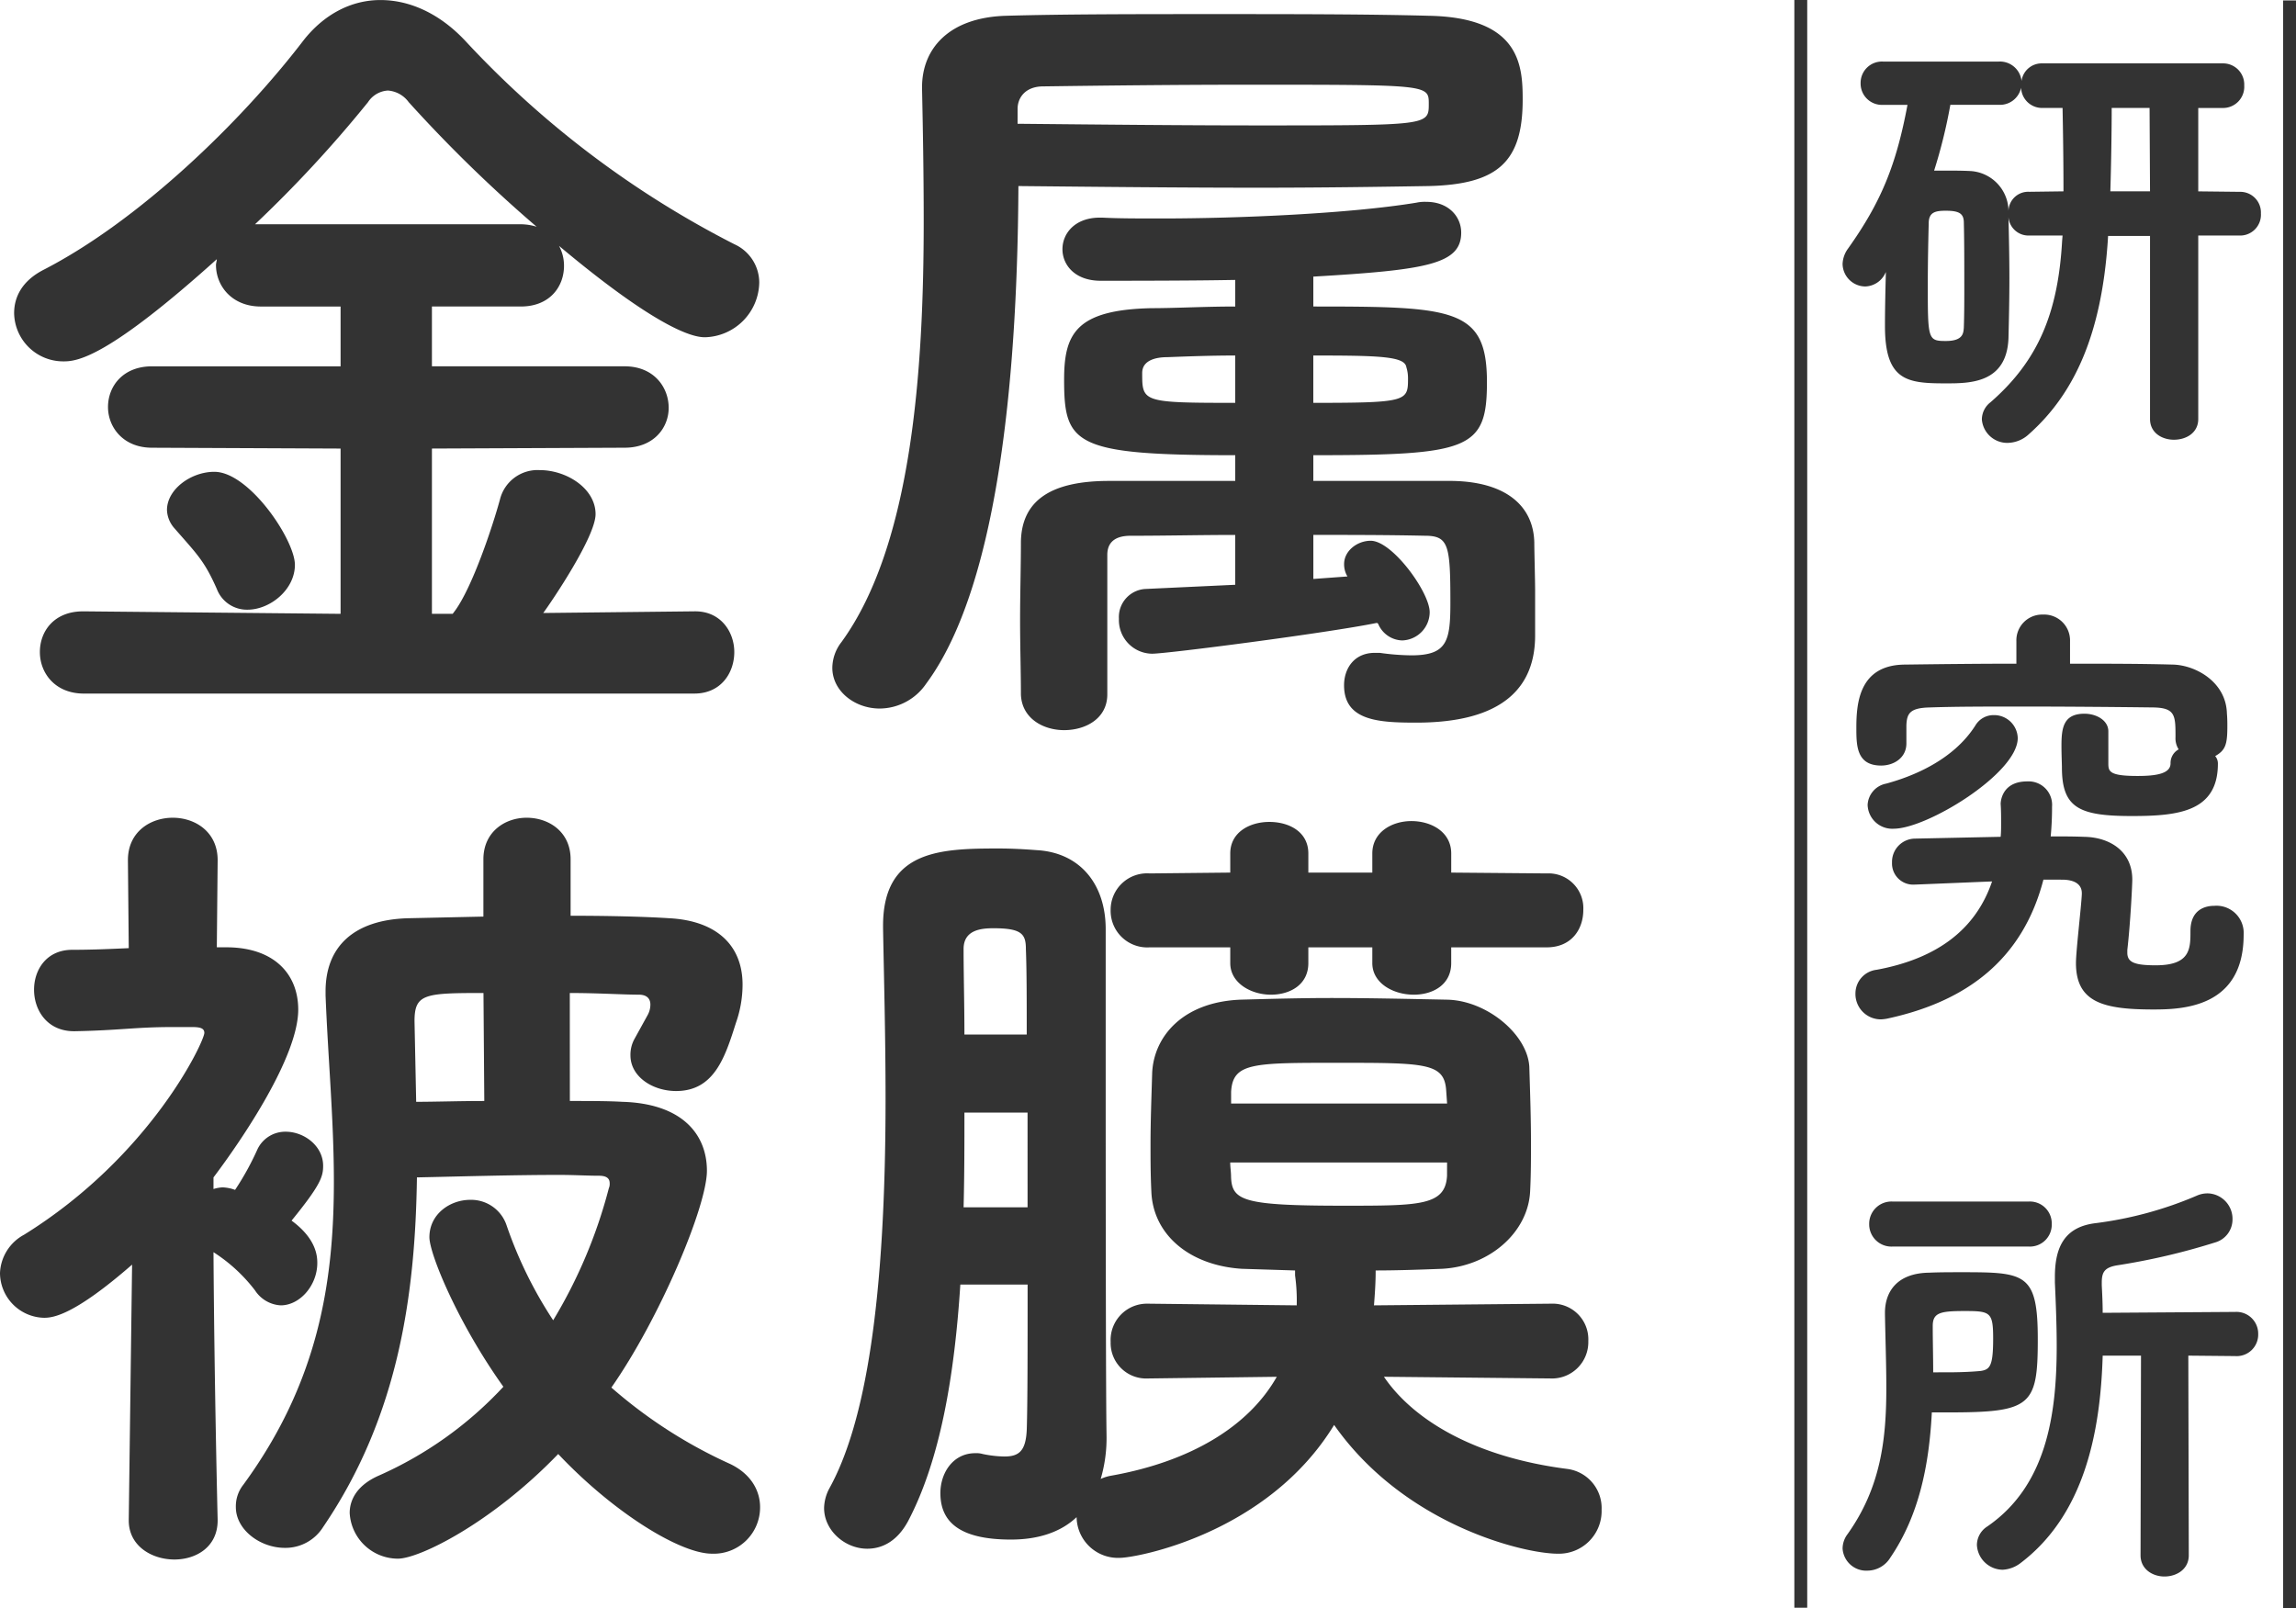
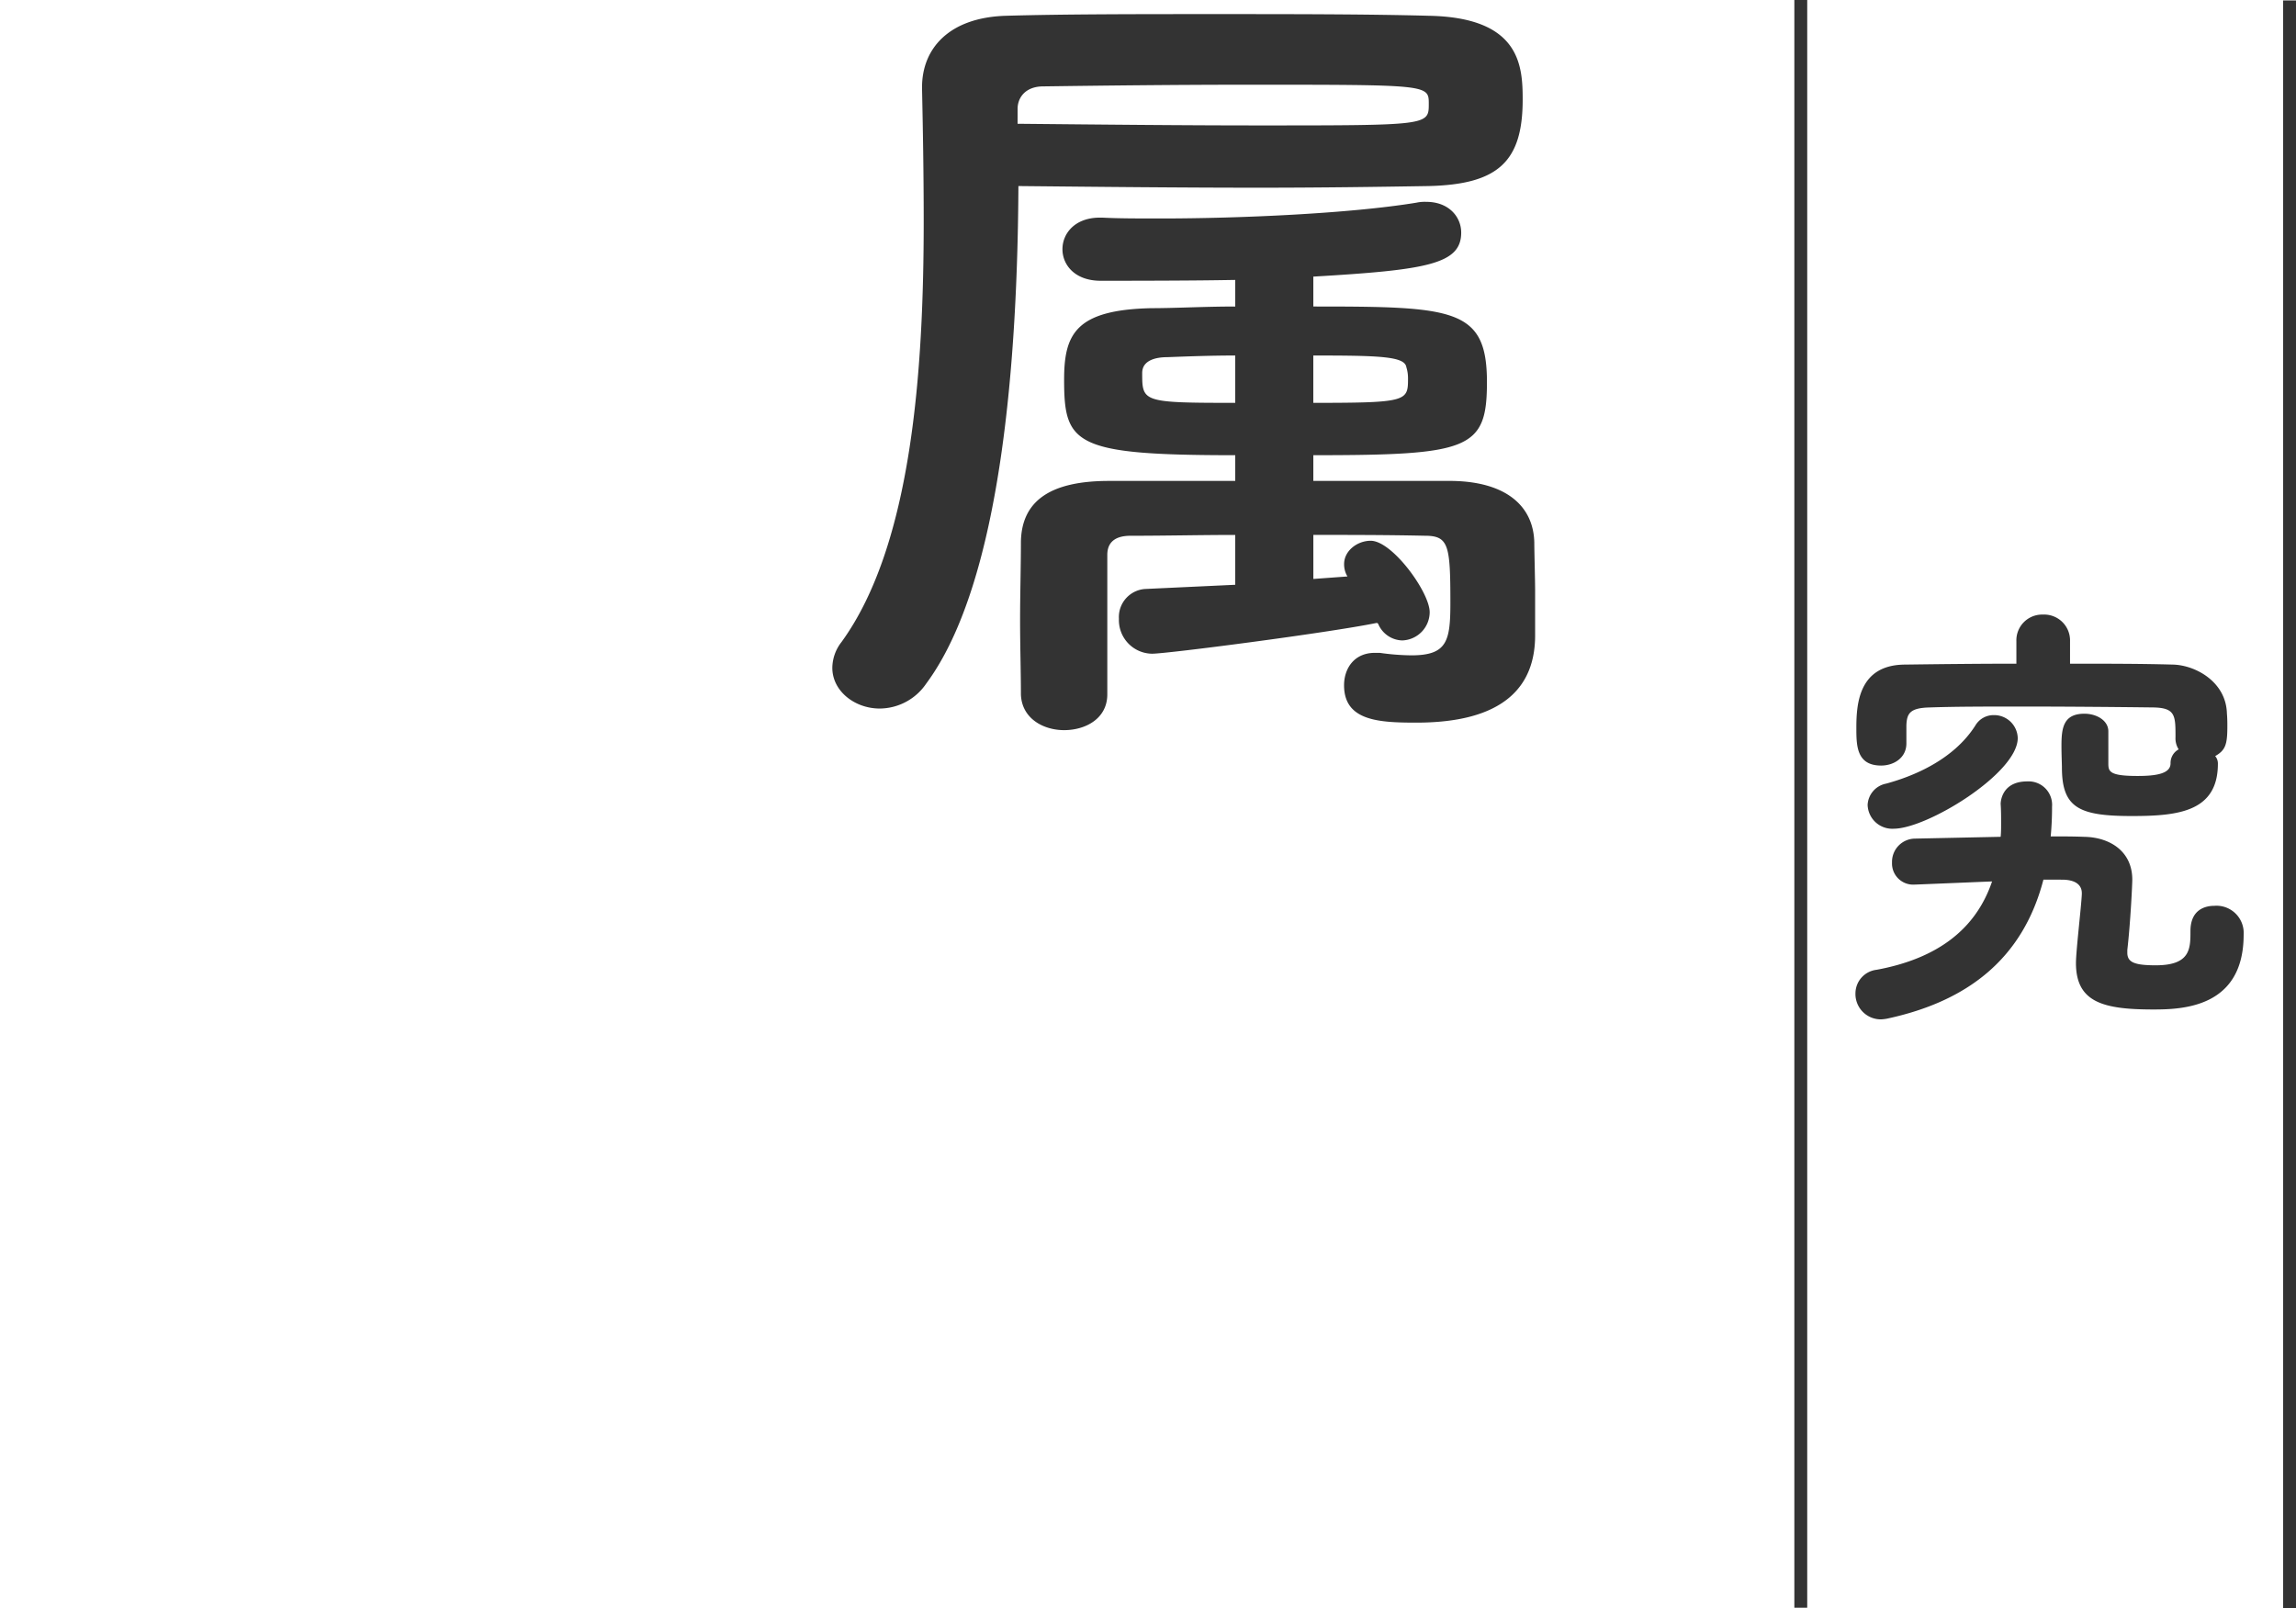
<svg xmlns="http://www.w3.org/2000/svg" width="357" height="250.069" viewBox="0 0 357 250.069">
  <g id="グループ_62723" data-name="グループ 62723" transform="translate(-18801 -1697)">
    <g id="グループ_62224" data-name="グループ 62224" transform="translate(18801 1824.158)">
-       <path id="パス_98610" data-name="パス 98610" d="M991.311-972.381c0,4.135-3.358,6.072-6.716,6.072-3.487,0-7.105-2.067-7.105-6.072v-.128l.517-39.654c-9.041,7.879-12.27,8.266-13.691,8.266a7,7,0,0,1-6.846-6.976,7.087,7.087,0,0,1,3.746-5.941c19.761-12.27,28.027-30.094,28.027-31.386,0-.775-.774-.905-1.936-.905h-3.1c-5.683,0-8.139.518-15.113.646h-.129c-4.133,0-6.2-3.229-6.2-6.458,0-3.1,1.937-6.2,5.943-6.2,3.1,0,5.94-.129,8.781-.258l-.129-13.562v-.129c0-4.391,3.487-6.587,6.975-6.587s6.976,2.2,6.976,6.587v.129l-.129,13.433h1.808c7.233.129,10.851,4.262,10.851,9.688,0,7.362-8.784,20.278-13.176,26.09v1.808a5.5,5.5,0,0,1,1.421-.258,6.489,6.489,0,0,1,1.55.258l.388.129a43.15,43.15,0,0,0,3.487-6.329,4.786,4.786,0,0,1,4.391-2.712c2.841,0,5.812,2.2,5.812,5.3,0,1.679-.386,2.97-4.908,8.524,3.876,2.842,4,5.554,4,6.589,0,3.487-2.712,6.587-5.683,6.587a5.1,5.1,0,0,1-4-2.326,25.26,25.26,0,0,0-6.458-5.941c.129,20.667.646,41.592.646,41.592Zm54.765-65.227c3.1,0,5.943,0,8.138.129,9.3.258,13.174,5.037,13.174,10.72,0,5.554-7.362,22.992-14.855,33.712a74.7,74.7,0,0,0,18.471,11.883c3.229,1.55,4.65,4.135,4.65,6.716a7.2,7.2,0,0,1-7.491,7.234c-4.908,0-15.241-6.329-23.9-15.5-10.333,10.72-21.57,16.274-24.928,16.274a7.516,7.516,0,0,1-7.493-7.1c0-2.2,1.292-4.393,4.522-5.814a58.806,58.806,0,0,0,19.374-13.82c-7.1-9.945-11.5-20.666-11.5-23.25,0-3.616,3.229-5.812,6.329-5.812a5.811,5.811,0,0,1,5.683,4,65.132,65.132,0,0,0,7.233,14.726,77.234,77.234,0,0,0,8.655-20.538,1.64,1.64,0,0,0,.129-.775c0-.775-.518-1.162-1.679-1.162-1.808,0-3.875-.129-6.2-.129-7.1,0-15.888.258-22.089.387-.257,17.826-2.711,36.941-14.595,54.378a6.9,6.9,0,0,1-5.94,3.229c-3.876,0-7.622-2.841-7.622-6.329a5.4,5.4,0,0,1,1.162-3.487c11.624-15.887,14.08-31.386,14.08-47.144,0-9.558-.906-19.116-1.292-28.933v-.646c0-6.845,4.261-11.108,12.785-11.366l11.756-.258v-8.912c0-4.262,3.357-6.458,6.715-6.458,3.487,0,6.845,2.2,6.845,6.458v8.783c5.813,0,11.367.129,15.371.388,7.233.387,11.366,4.133,11.366,10.333a17.952,17.952,0,0,1-1.033,5.943c-1.679,5.3-3.358,10.591-9.3,10.591-3.616,0-7.1-2.2-7.1-5.554a5.09,5.09,0,0,1,.646-2.583l2.067-3.746a3.443,3.443,0,0,0,.387-1.551c0-.9-.518-1.55-1.808-1.55-2.454,0-6.33-.258-10.722-.258Zm-13.431-16.792c-9.172,0-10.722.129-10.722,4.393l.258,12.528c2.971,0,6.716-.129,10.591-.129Z" transform="translate(-957.47 1081.653)" fill="#333" />
-       <path id="パス_98611" data-name="パス 98611" d="M1134.8-994.878c4.65,6.846,14.338,12.529,28.546,14.337a6.135,6.135,0,0,1,5.3,6.329,6.637,6.637,0,0,1-6.845,6.847c-5.166,0-23.765-4.393-34.745-20.021-10.333,16.921-30.742,20.667-33.323,20.667a6.432,6.432,0,0,1-6.718-6.329c-2.454,2.323-5.941,3.487-10.2,3.487-8.139,0-10.98-2.843-10.98-7.233,0-3.1,1.939-6.2,5.426-6.2a3.574,3.574,0,0,1,1.162.129,17.843,17.843,0,0,0,3.358.388c2.325,0,3.357-.9,3.487-4.262.129-4.133.129-12.529.129-22.474h-10.462c-.905,14.079-3.1,27.253-8.137,36.811-1.68,3.1-4.005,4.264-6.329,4.264-3.487,0-6.718-2.841-6.718-6.33a6.788,6.788,0,0,1,.775-2.971c5.683-10.2,8.784-29.319,8.784-60.707,0-9.817-.26-19.117-.389-26.479v-.387c0-11.753,8.912-12.012,17.955-12.012,2.194,0,4.261.129,5.941.258,6.846.387,10.72,5.425,10.72,12.27v20.8c0,55.669.13,56.832.13,57.865a22.531,22.531,0,0,1-.906,6.845,6.452,6.452,0,0,1,1.679-.517c12.271-2.194,21.313-7.62,25.7-15.37l-19.892.258h-.129a5.517,5.517,0,0,1-5.811-5.683,5.65,5.65,0,0,1,5.811-5.943h.129l22.992.26a28.083,28.083,0,0,0-.258-4.65v-.776l-8.266-.258c-8.138-.517-13.821-5.3-14.078-12.012-.129-2.712-.129-5.037-.129-7.233,0-3.617.129-6.975.257-11.237.258-5.554,4.651-10.98,13.692-11.367,4.779-.128,9.429-.258,14.208-.258,5.685,0,11.625.131,17.955.258,6.2.129,12.528,5.426,12.787,10.462.129,4.264.258,8.009.258,11.884,0,2.325,0,4.779-.129,7.362-.258,6.458-6.329,11.753-13.692,12.141-3.357.131-6.974.258-10.333.258v.258c0,1.681-.129,3.489-.258,5.168l27.383-.26h.129a5.549,5.549,0,0,1,5.812,5.813,5.651,5.651,0,0,1-5.941,5.812Zm-55.54-53.215c0-5.426,0-9.947-.131-13.3,0-2.325-.644-3.229-5.036-3.229-1.939,0-4.651.258-4.651,3.229,0,4,.13,8.524.13,13.3Zm.129,12.141h-9.816c0,4.908,0,9.687-.13,14.724h9.947Zm65.873-25.7v2.454c0,3.358-2.841,4.908-5.812,4.908-3.229,0-6.456-1.807-6.456-4.908v-2.454h-9.947v2.454c0,3.358-2.841,4.908-5.812,4.908-3.1,0-6.329-1.807-6.329-4.908v-2.454h-12.53a5.693,5.693,0,0,1-6.069-5.812,5.667,5.667,0,0,1,6.069-5.683l12.53-.129v-2.971c0-3.358,3.1-4.908,6.07-4.908,3.1,0,6.071,1.55,6.071,4.908v2.971h9.947v-2.971c0-3.358,3.1-5.039,6.069-5.039,3.1,0,6.2,1.681,6.2,5.039v2.971l14.855.129a5.409,5.409,0,0,1,5.683,5.683c0,2.971-1.807,5.812-5.683,5.812Zm-.644,33.454H1110.9c0,.775.129,1.421.129,2.2.129,3.746,1.807,4.521,17.566,4.521,11.754,0,15.759,0,16.017-4.65Zm-.131-11.108c-.257-4.391-3.1-4.391-17.048-4.391-13.046,0-16.146,0-16.4,4.521v1.808h33.583Z" transform="translate(-919.616 1081.805)" fill="#333" />
-     </g>
+       </g>
    <g id="グループ_62223" data-name="グループ 62223" transform="translate(18803.197 1697)">
-       <path id="パス_98608" data-name="パス 98608" d="M969.866-1067.528c-4.519,0-6.845-3.229-6.845-6.458s2.2-6.329,6.716-6.329h.129l39.912.387v-25.7l-29.319-.13c-4.522,0-6.845-3.229-6.845-6.329,0-3.229,2.323-6.329,6.845-6.329h29.319v-9.3h-12.4c-4.521,0-6.975-3.229-6.975-6.458,0-.258.129-.646.129-.9-16.791,15.112-21.571,15.887-23.765,15.887a7.634,7.634,0,0,1-7.75-7.491c0-2.583,1.29-5.037,4.519-6.716,14.855-7.62,30.741-22.992,40.43-35.65,3.229-4.134,7.491-6.329,12.01-6.329s9.172,2.067,13.176,6.329A149.84,149.84,0,0,0,1071-1137.406a6.554,6.554,0,0,1,3.875,5.943,8.658,8.658,0,0,1-8.4,8.524c-1.163,0-5.941-.129-22.732-14.208a6.5,6.5,0,0,1,.775,3.1c0,3.229-2.2,6.329-6.718,6.329h-13.82v9.3h29.965c4.522,0,6.847,3.229,6.847,6.458,0,3.1-2.325,6.2-6.847,6.2l-29.965.13v25.7h3.229l.387-.517c2.712-3.746,5.813-13.045,6.974-17.307a6.024,6.024,0,0,1,6.2-4.522c4.133,0,8.655,2.843,8.655,6.847,0,3.487-6.718,13.433-8.138,15.37l23.508-.258h.129c4,0,6.07,3.23,6.07,6.329,0,3.229-2.066,6.458-6.2,6.458Zm25.446-13.045a5,5,0,0,1-4.779-3.229c-1.939-4.391-3.1-5.425-6.587-9.428a4.493,4.493,0,0,1-1.162-2.842c0-3.229,3.746-5.941,7.362-5.941,5.425,0,12.529,10.591,12.529,14.466S998.8-1080.573,995.312-1080.573Zm42.366-59.933a8.39,8.39,0,0,1,2.584.387,218.449,218.449,0,0,1-19.892-19.374,4.4,4.4,0,0,0-3.229-1.808,3.98,3.98,0,0,0-3.1,1.808,193.355,193.355,0,0,1-17.566,18.986Z" transform="translate(-959.018 1175.379)" fill="#333" />
      <path id="パス_98609" data-name="パス 98609" d="M1063.248-1069.725a8.8,8.8,0,0,1-7.234,3.875c-3.875,0-7.362-2.714-7.362-6.329a6.6,6.6,0,0,1,1.421-4.005c10.98-15.112,12.787-42.366,12.787-65.485,0-7.493-.129-14.467-.258-20.538v-.258c0-6.07,4.262-10.849,13.046-11.108,9.041-.26,20.666-.26,32.421-.26s23.767,0,33.323.26c14.209.258,14.6,7.75,14.6,13.045,0,9.687-3.875,13.174-14.6,13.432-7.879.129-16.92.258-26.478.258-11.754,0-24.542-.129-37.328-.258C1077.456-1121.262,1075.131-1085.742,1063.248-1069.725Zm14.208-87.057c13.176.129,25.832.258,37.328.258,26.607,0,26.607,0,26.607-3.358,0-2.971,0-2.971-27.9-2.971-11.367,0-22.6.129-32.033.258-2.841,0-4,1.808-4,3.487Zm55.929,77.628h-.129c-7.622,1.55-32.551,4.779-34.876,4.779a5.224,5.224,0,0,1-5.166-5.425,4.375,4.375,0,0,1,4.264-4.65l13.82-.646v-7.749c-5.425,0-10.722.129-16.275.129-2.971,0-3.616,1.55-3.616,2.971v21.7c0,3.744-3.358,5.554-6.716,5.554-3.229,0-6.587-1.81-6.716-5.554,0-3.487-.129-7.493-.129-11.5,0-4.133.129-8.4.129-12.27.129-6.2,4.391-9.428,13.691-9.428H1111.3v-4c-25.058,0-26.608-1.679-26.608-11.755,0-7.1,1.808-10.85,13.563-11.108,3.744,0,8.266-.258,13.045-.258v-4.133c-.906,0-4.521.129-20.925.129-4,0-5.941-2.454-5.941-4.908s1.939-4.91,5.812-4.91h.389c2.453.131,5.554.131,9.041.131,12.528,0,29.577-.776,39.783-2.454a6.207,6.207,0,0,1,1.55-.131c3.487,0,5.425,2.326,5.425,4.78,0,4.908-5.3,5.812-22.992,6.845v4.65c21.829,0,26.995.258,26.995,11.754,0,10.463-2.711,11.367-26.995,11.367v4h21.571c8.525.129,12.658,4,12.787,9.558,0,1.421.129,5.812.129,7.62v6.845c0,7.88-4.78,13.562-18.47,13.562-5.814,0-11.239-.257-11.239-5.811,0-2.585,1.55-5.039,4.779-5.039h.775a36.8,36.8,0,0,0,4.908.387c5.555,0,6.07-2.2,6.07-8.137,0-9.041-.257-10.462-4-10.462-5.94-.129-11.623-.129-17.307-.129V-1086l5.3-.388a3.644,3.644,0,0,1-.517-1.937c0-2.066,2.067-3.616,4.133-3.616,3.358,0,9.172,8.008,9.172,11.108a4.413,4.413,0,0,1-4.264,4.392,4.175,4.175,0,0,1-3.745-2.583Zm-22.088-41.591c-3.618,0-7.234.129-10.592.258-1.55,0-3.873.388-3.873,2.454,0,4.522,0,4.65,14.466,4.65Zm12.141,7.362c14.726,0,14.726-.258,14.726-3.875a5.731,5.731,0,0,0-.26-1.679c-.257-1.679-4.133-1.808-14.466-1.808Z" transform="translate(-921.432 1176.027)" fill="#333" />
    </g>
    <g id="グループ_62722" data-name="グループ 62722" transform="translate(18032.5 1745.569)">
      <line id="線_2174" data-name="線 2174" y1="250" transform="translate(1048.5 -48.569)" fill="none" stroke="#333" stroke-miterlimit="10" stroke-width="2" />
      <line id="線_2175" data-name="線 2175" y1="250" transform="translate(1124.5 -48.5)" fill="none" stroke="#333" stroke-miterlimit="10" stroke-width="2" />
-       <path id="パス_98996" data-name="パス 98996" d="M1201.376-1146.633h-6.518l-.07,1.051c-.981,13.808-4.907,23.271-12.268,29.789a4.943,4.943,0,0,1-3.224,1.332,3.956,3.956,0,0,1-4.065-3.644,3.392,3.392,0,0,1,1.332-2.663c7.5-6.519,10.516-14.018,11.145-25.093l.07-.841h-5.186a3.117,3.117,0,0,1-3.225-2.873c.071,3.014.142,6.308.142,9.461,0,3.3-.07,6.519-.142,9.393-.279,7.008-6.027,7.008-9.742,7.008-5.959,0-9.461-.35-9.461-8.9,0-2.734.07-5.607.14-8.412l-.14.282a3.561,3.561,0,0,1-3.084,1.961,3.562,3.562,0,0,1-3.506-3.5,4.3,4.3,0,0,1,.841-2.383c5.186-7.289,7.5-13.037,9.251-22.358h-3.783a3.312,3.312,0,0,1-3.506-3.365,3.313,3.313,0,0,1,3.506-3.364h17.943a3.377,3.377,0,0,1,3.574,3.015,3.15,3.15,0,0,1,3.224-2.733h28.037a3.286,3.286,0,0,1,3.364,3.434,3.3,3.3,0,0,1-3.364,3.5h-3.786v12.966l6.449.072a3.214,3.214,0,0,1,3.294,3.364,3.233,3.233,0,0,1-3.294,3.434h-6.449v28.527c0,2.172-1.892,3.224-3.784,3.224-1.823,0-3.715-1.051-3.715-3.224Zm-28.878,7.5c0-3.3,0-6.729-.07-9.533,0-1.4-.63-1.892-2.8-1.892-1.612,0-2.663.21-2.663,1.962-.07,2.733-.142,6.167-.142,9.463,0,8.55,0,8.831,2.8,8.831,2.665,0,2.733-1.192,2.8-2.033C1172.5-1134.366,1172.5-1136.751,1172.5-1139.132Zm15.422-14.44c0-4.625-.072-9.531-.142-12.966h-3.154a3.263,3.263,0,0,1-3.294-3.154,3.356,3.356,0,0,1-3.5,2.663h-7.5a80.864,80.864,0,0,1-2.523,10.232h1.682c1.332,0,2.593,0,3.995.07a6.283,6.283,0,0,1,5.887,6.239v.07a3.059,3.059,0,0,1,3.225-3.084Zm13.386-12.966h-5.889c0,3.224-.069,8.2-.209,12.966h6.168Z" transform="translate(-98.574 1134.758)" fill="#333" />
      <path id="パス_98997" data-name="パス 98997" d="M1185.058-1067.839c-3.224,12.405-11.914,18.924-24.181,21.587a6.143,6.143,0,0,1-1.121.14,3.945,3.945,0,0,1-3.926-4.065,3.709,3.709,0,0,1,3.3-3.646c9.461-1.751,15.418-6.308,17.943-13.737-1.752.07-11.775.491-12.056.491a3.286,3.286,0,0,1-3.5-3.434,3.611,3.611,0,0,1,3.574-3.716l13.317-.281c.07-.7.07-1.4.07-2.1,0-.981,0-2.032-.07-3.014,0-.07,0-3.5,4.135-3.5a3.652,3.652,0,0,1,3.855,3.925v.07c0,1.542-.07,3.084-.21,4.555,1.683,0,3.435,0,5.258.07,3.853.072,7.429,2.174,7.429,6.659,0,.7-.28,6.658-.773,10.935v.421c0,1.47,1.053,1.961,4.417,1.961,5.4,0,5.4-2.591,5.4-5.326,0-3.364,2.314-3.925,3.716-3.925a4.231,4.231,0,0,1,4.555,4.485c0,11.285-9.393,11.635-14.017,11.635-7.712,0-12.056-1.051-12.056-7.219,0-1.894.841-8.9.911-10.725v-.14c0-1.331-1.052-2.1-3.085-2.1Zm10.094-18.083c0,1.261.139,1.963,4.555,1.963,2.874,0,5.118-.351,5.118-1.963a2.4,2.4,0,0,1,1.26-2.173,3.187,3.187,0,0,1-.491-1.894c0-3.364,0-4.556-3.433-4.626-5.818-.07-13.388-.14-20.538-.14-5.188,0-10.234,0-14.229.14-3.084.07-3.574.911-3.644,2.8v2.8c0,2.243-1.963,3.436-3.926,3.436-3.853,0-3.853-3.154-3.853-5.887,0-3.786.421-9.743,7.5-9.813,5.4-.07,11.355-.14,17.382-.14v-3.5a4.005,4.005,0,0,1,4.135-4.136,4.024,4.024,0,0,1,4.207,4.136v3.5c5.536,0,11,0,15.979.14,3.5.07,8.271,2.663,8.412,7.569.07.841.07,1.4.07,2.034,0,2.8-.28,3.713-1.892,4.625a1.766,1.766,0,0,1,.421,1.191c0,7.5-6.239,8.13-13.388,8.13-8.2,0-10.864-1.261-10.864-7.569,0-.491-.069-1.892-.069-3.364,0-2.735.279-4.977,3.574-4.977,1.892,0,3.714,1.053,3.714,2.733Zm-33.363,10.164a3.831,3.831,0,0,1-4.066-3.716,3.544,3.544,0,0,1,2.875-3.294c4.135-1.121,10.443-3.644,13.878-9.042a3.273,3.273,0,0,1,2.872-1.612,3.664,3.664,0,0,1,3.716,3.576C1181.063-1084.38,1166.975-1075.759,1161.788-1075.759Z" transform="translate(-98.83 1156.053)" fill="#333" />
-       <path id="パス_98998" data-name="パス 98998" d="M1160.571-983.589a4.212,4.212,0,0,1-3.574,2.033,3.679,3.679,0,0,1-3.853-3.434,3.764,3.764,0,0,1,.77-2.243c5.188-7.289,6.029-14.789,6.029-22.709,0-3.716-.142-7.571-.212-11.5v-.21c0-3.224,1.822-6.169,6.87-6.237,1.612-.072,3.224-.072,4.906-.072,10.023,0,11.986.072,11.986,10.444s-1.051,11.355-13.948,11.355h-2.525C1166.6-998.027,1165.057-990.177,1160.571-983.589Zm.352-48.362a3.459,3.459,0,0,1-3.644-3.5,3.459,3.459,0,0,1,3.644-3.5h21.167a3.4,3.4,0,0,1,3.574,3.5,3.4,3.4,0,0,1-3.574,3.5Zm8.41,19.555q3.049,0,5.256-.21c1.473-.21,1.964-.771,1.964-5.046,0-4.065-.421-4.275-4.347-4.275-3.784,0-5.046.21-5.046,2.313,0,2.383.07,4.836.07,7.219Zm30.209-2.593h-5.957c-.35,11.986-2.875,24.743-12.757,32.242a4.993,4.993,0,0,1-2.8,1.051,4.063,4.063,0,0,1-4-3.855,3.439,3.439,0,0,1,1.614-2.873c9.181-6.307,10.793-17.312,10.793-28.037,0-3.364-.14-6.728-.281-9.882v-.911c0-4.767,1.612-7.781,6.378-8.342a58.405,58.405,0,0,0,15.7-4.275,4.114,4.114,0,0,1,1.752-.35,3.966,3.966,0,0,1,3.786,4.065,3.711,3.711,0,0,1-2.733,3.574,103.215,103.215,0,0,1-15.351,3.574c-1.822.35-2.243,1.051-2.243,2.665v.42c.072,1.4.141,2.8.141,4.275l20.606-.14a3.383,3.383,0,0,1,3.574,3.434,3.345,3.345,0,0,1-3.574,3.434l-7.29-.07.072,31.05c0,2.173-1.894,3.294-3.786,3.294-1.822,0-3.714-1.121-3.714-3.294Z" transform="translate(-98.143 1177.221)" fill="#333" />
    </g>
  </g>
</svg>